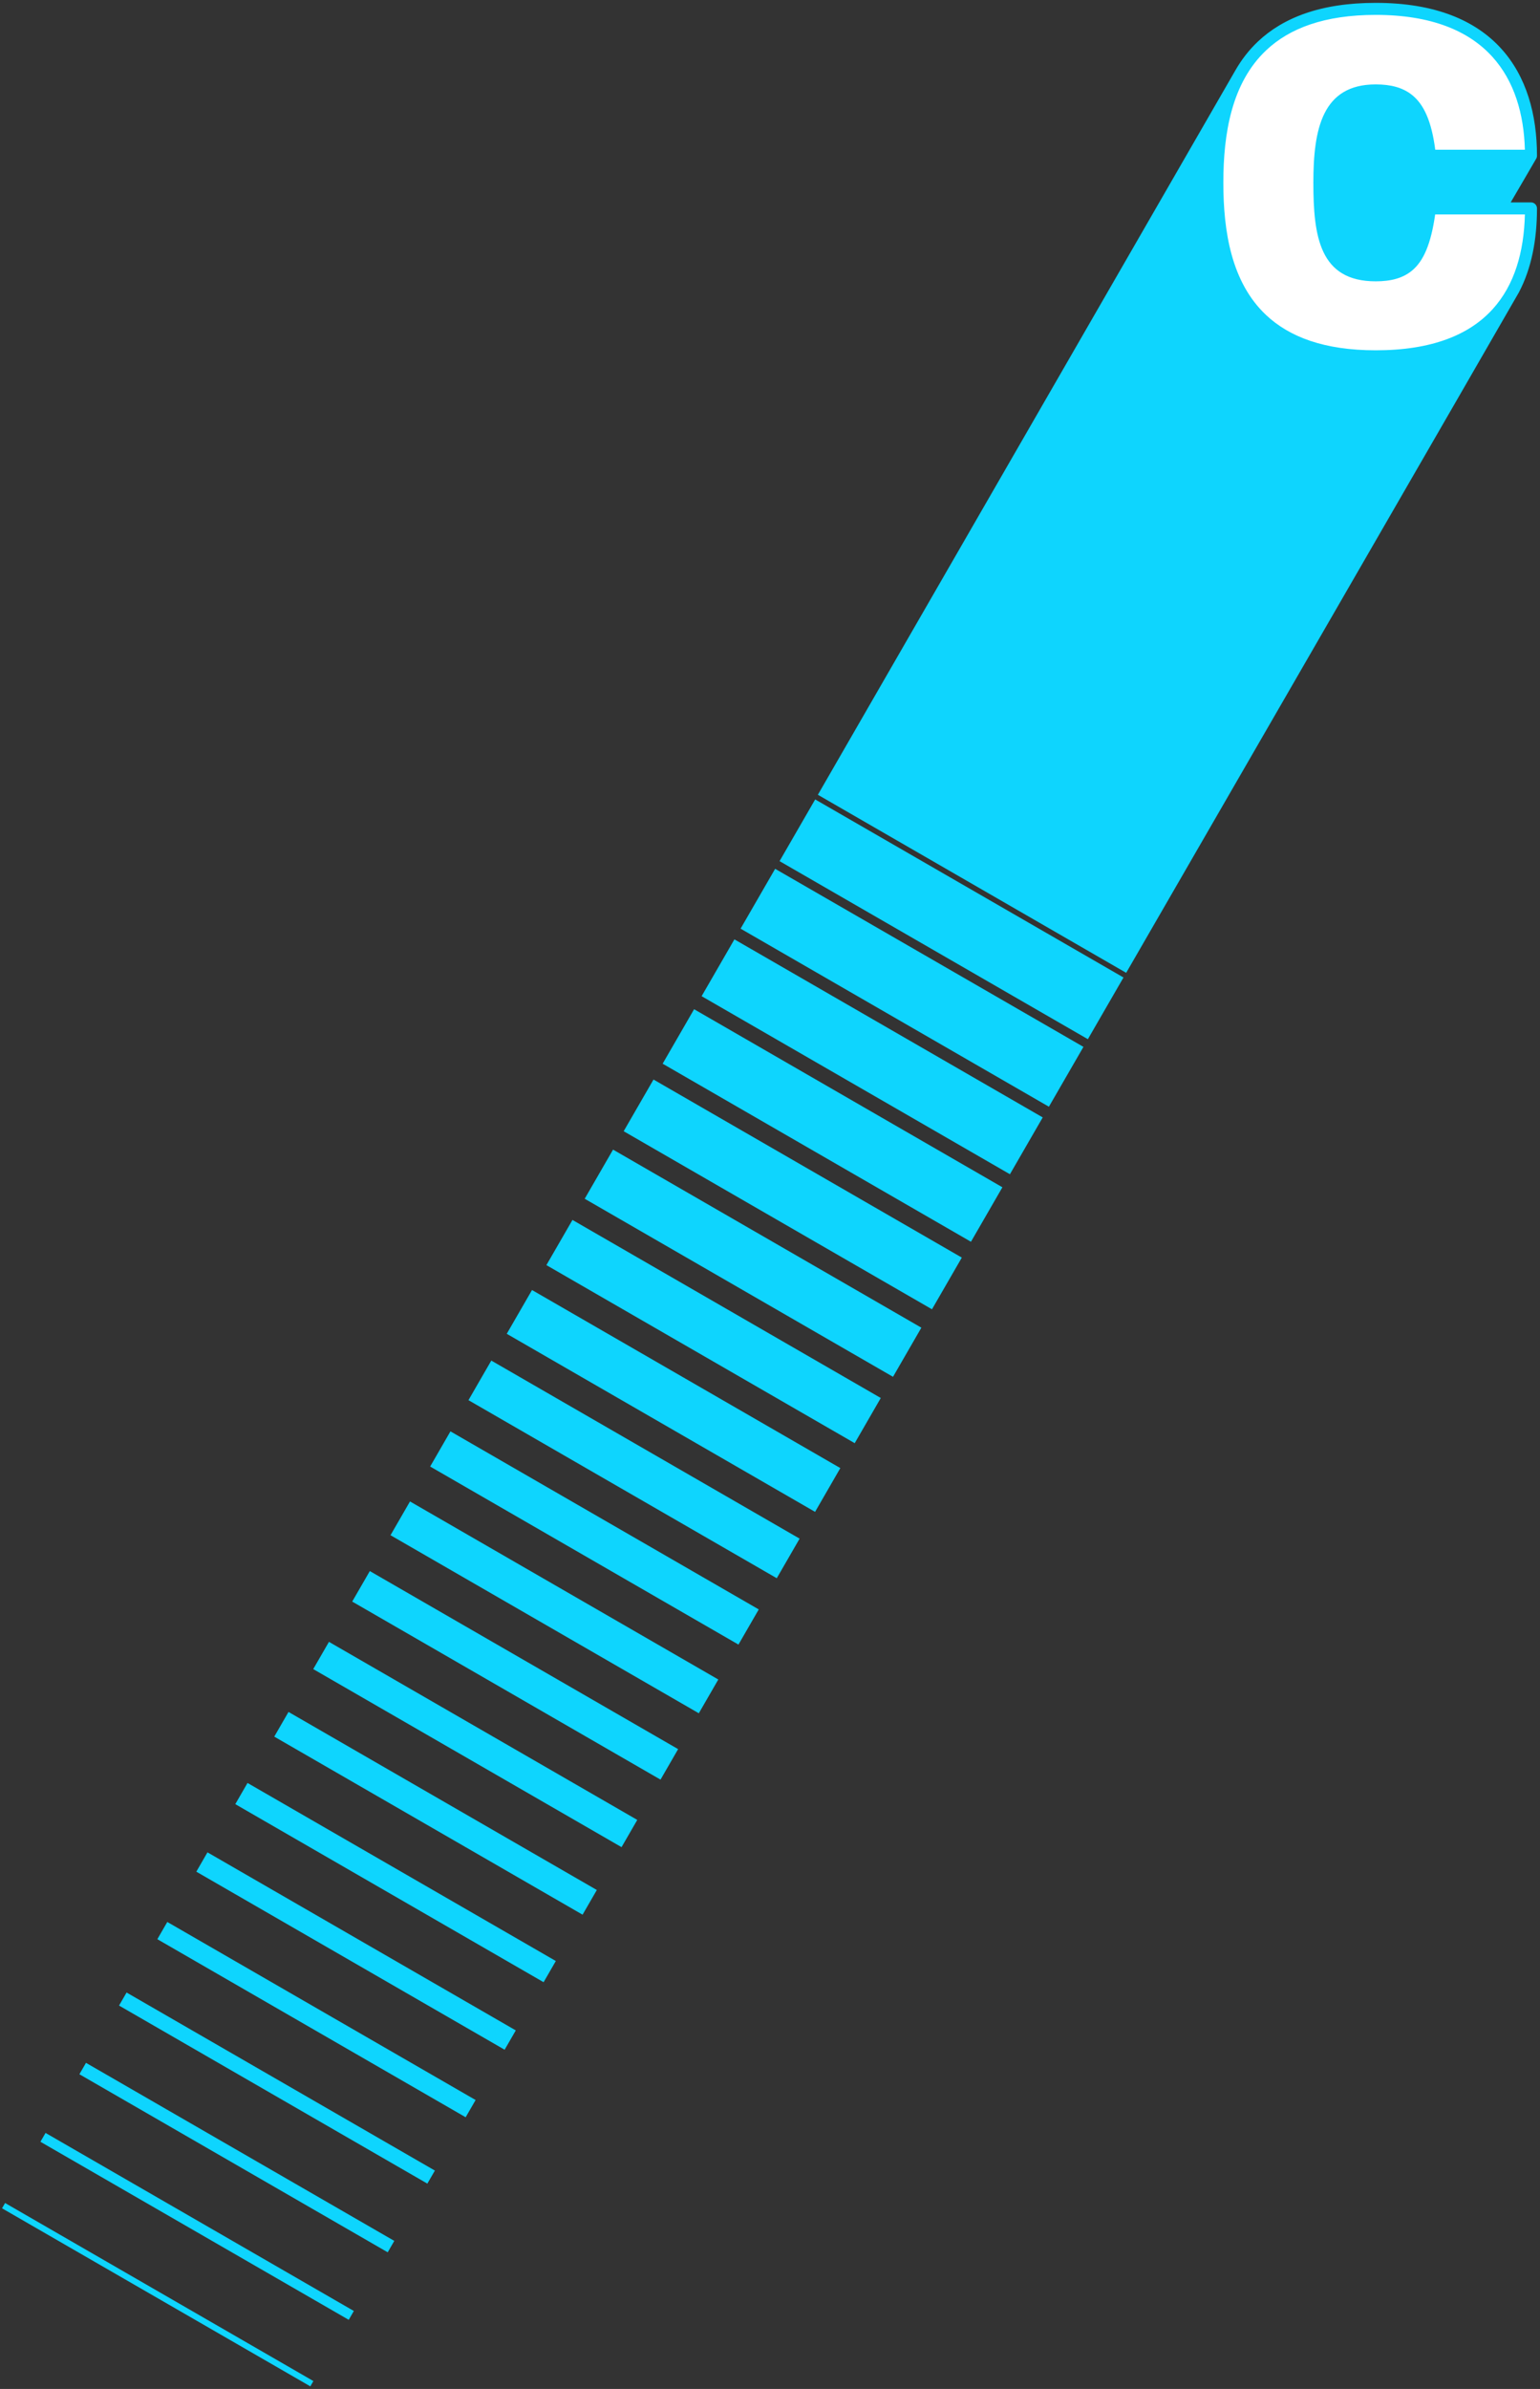
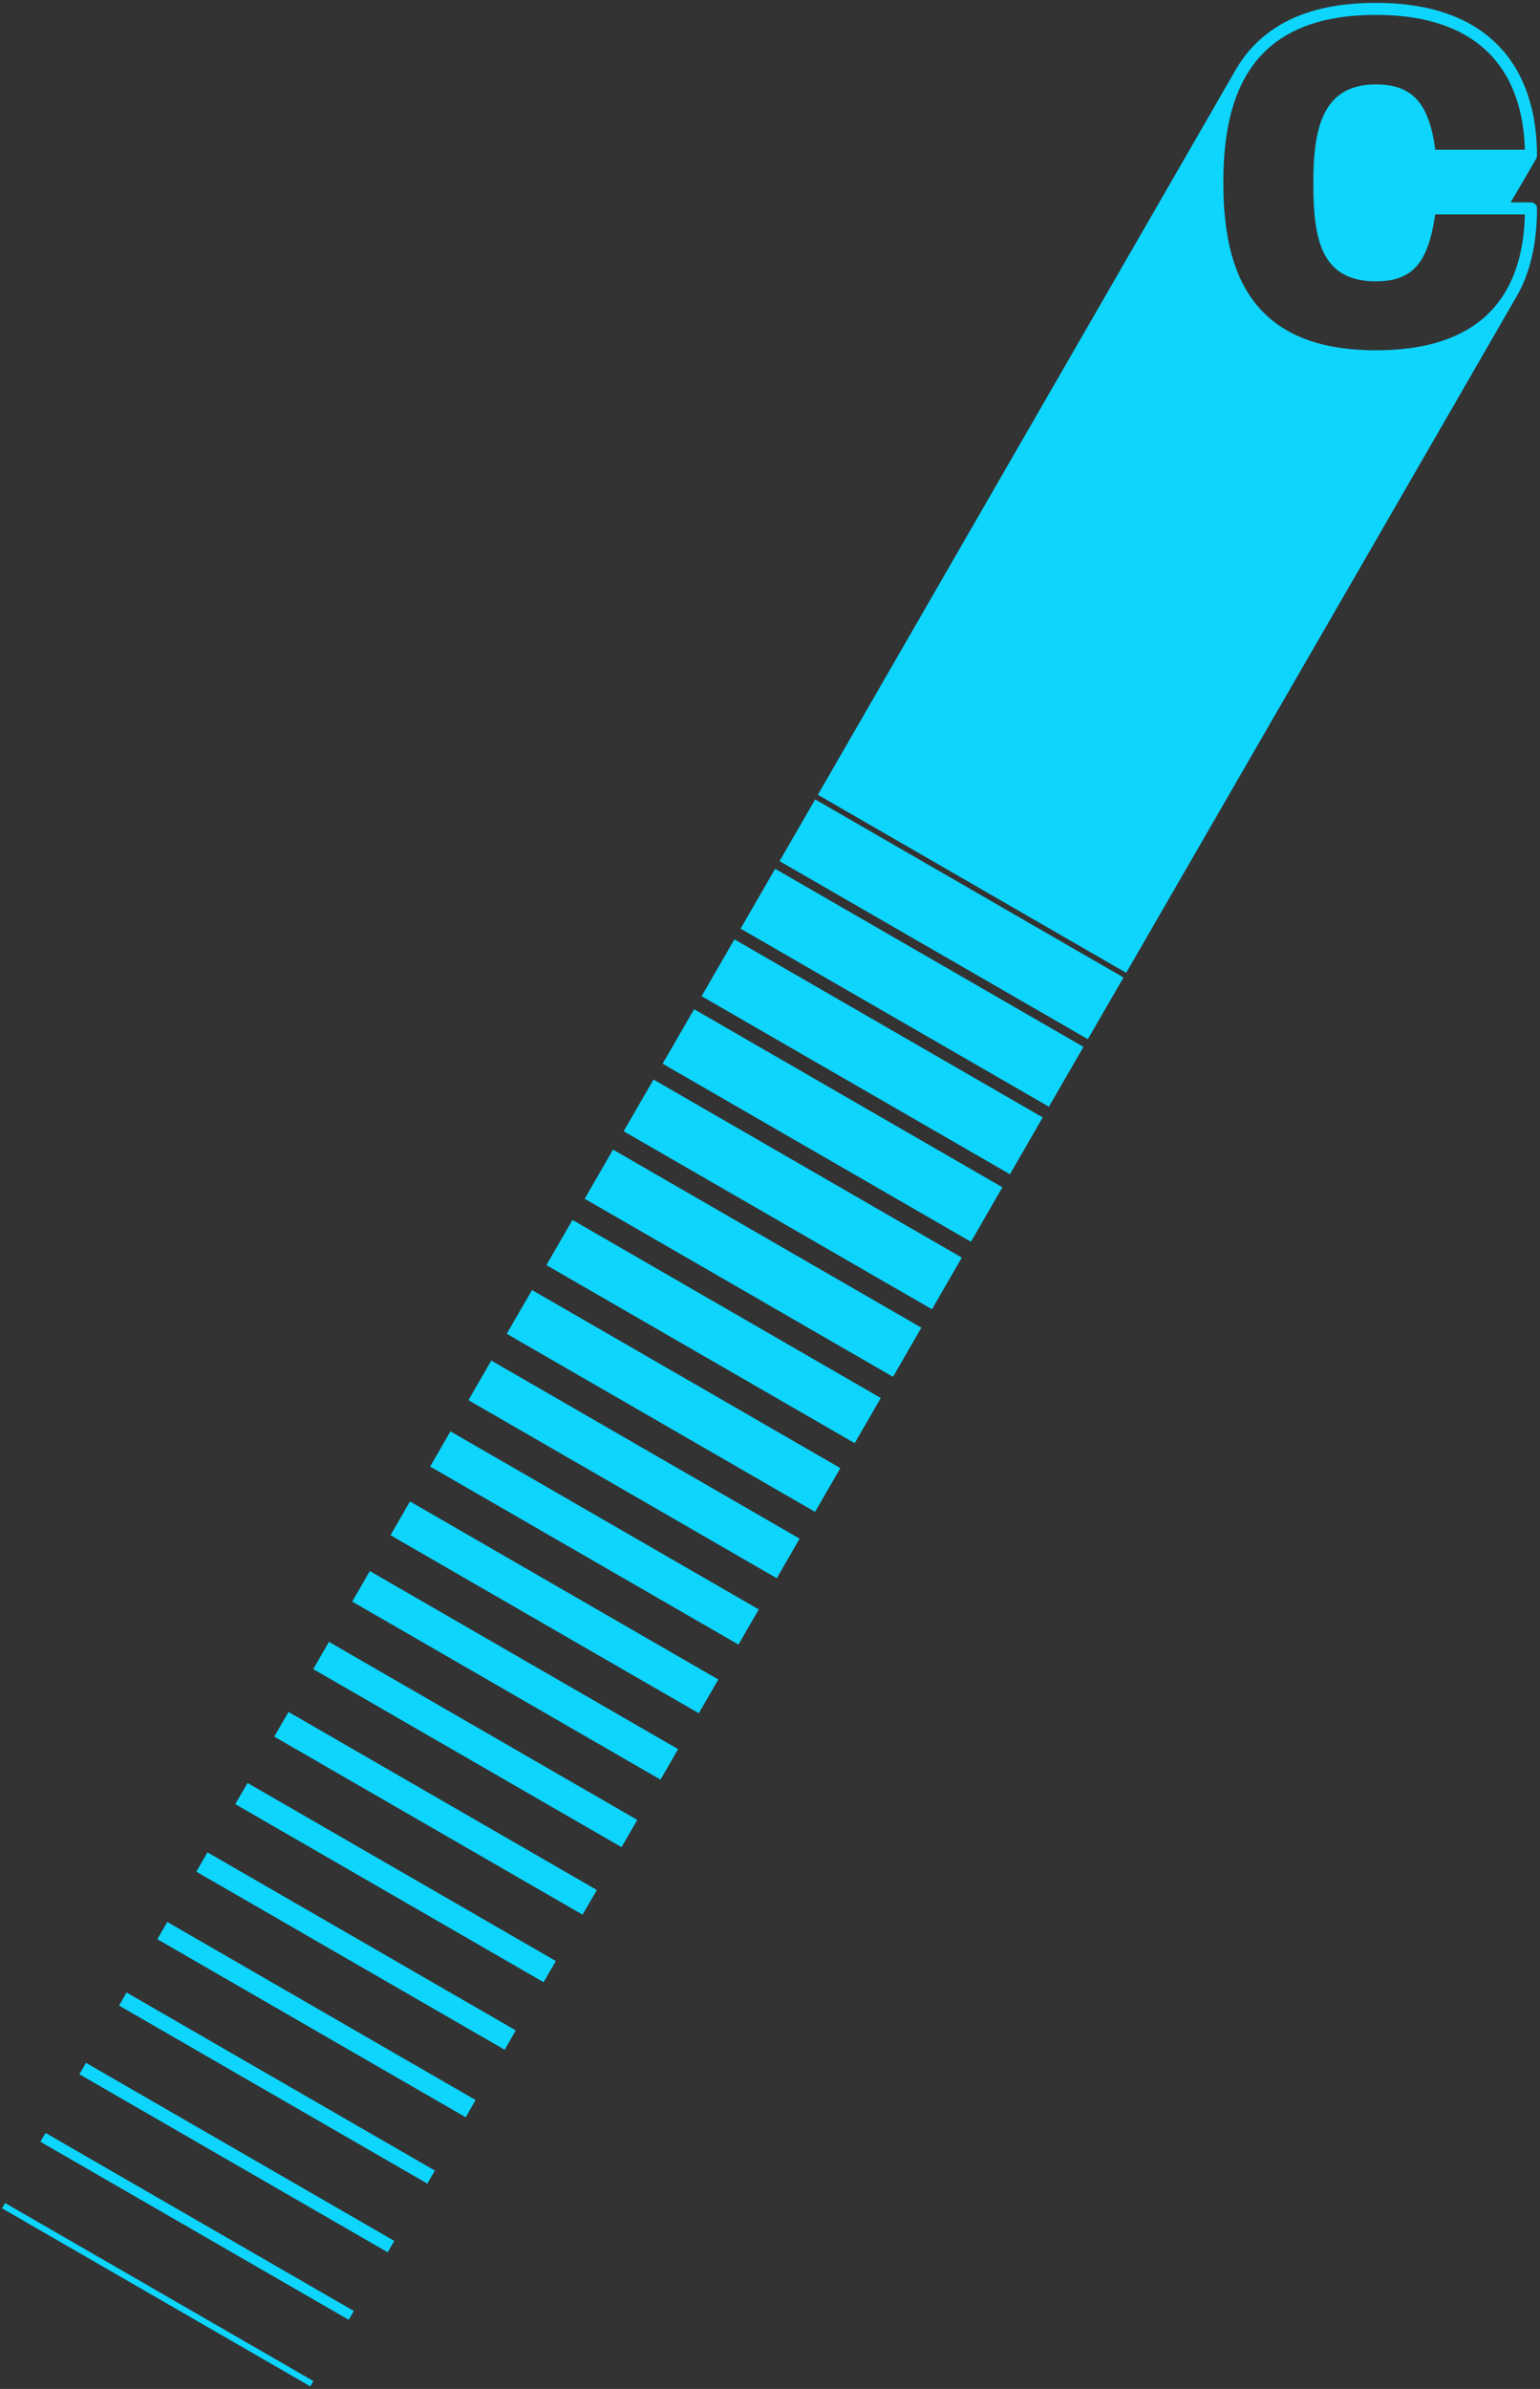
<svg xmlns="http://www.w3.org/2000/svg" xmlns:ns1="http://www.serif.com/" width="100%" height="100%" viewBox="0 0 512 794" version="1.1" xml:space="preserve" style="fill-rule:evenodd;clip-rule:evenodd;stroke-linejoin:round;stroke-miterlimit:2;">
  <rect x="0" y="0" width="512" height="794" fill="#333333" stroke="none" />
  <g transform="matrix(1,0,0,1,99.51,-228.276)">
    <g id="C" transform="matrix(1,0,0,1,-64.67,0.631)">
-       <path d="M474.16,296.911L440.56,296.911C438.46,313.717 433.91,319.144 422.535,319.144C405.21,319.144 403.81,304.964 403.81,288.333C403.81,271.702 406.085,257.697 422.535,257.697C433.735,257.697 438.81,263.124 440.56,279.405L474.16,279.405C474.16,253.151 461.035,230.594 422.535,230.594C378.102,230.594 369.882,260.323 369.882,288.333C369.882,316.343 377.927,346.072 422.535,346.072C461.21,346.072 474.16,324.39 474.16,296.911Z" style="fill:white;fill-rule:nonzero;" />
-     </g>
+       </g>
    <g id="C1" ns1:id="C" transform="matrix(1,0,0,1,11.552,191.965)">
      <path d="M-109.372,768.505L-6.87,827.684L-7.886,829.443L-110.387,770.264L-109.372,768.505ZM-95.923,745.211L6.578,804.39L4.88,807.331L-97.621,748.152L-95.923,745.211ZM-82.474,721.917L20.027,781.096L17.838,784.888L-84.664,725.709L-82.474,721.917ZM-68.981,698.546L33.52,757.725L31.018,762.059L-71.483,702.88L-68.981,698.546ZM-55.443,675.097L47.058,734.277L43.752,740.003L-58.749,680.824L-55.443,675.097ZM-42.084,651.958L60.418,711.138L56.709,717.561L-45.792,658.382L-42.084,651.958ZM-28.769,628.897L73.732,688.076L69.666,695.118L-32.835,635.939L-28.769,628.897ZM-15.142,605.294L87.36,664.473L82.624,672.676L-19.878,613.497L-15.142,605.294ZM-1.693,582L100.808,641.179L95.581,650.233L-6.921,591.054L-1.693,582ZM11.89,558.474L114.391,617.653L108.538,627.791L6.037,568.612L11.89,558.474ZM25.249,535.335L127.75,594.514L121.272,605.735L18.77,546.556L25.249,535.335ZM38.698,512.041L141.199,571.22L134.452,582.906L31.951,523.727L38.698,512.041ZM52.28,488.515L154.782,547.694L147.186,560.85L44.685,501.671L52.28,488.515ZM65.818,465.066L168.32,524.246L159.92,538.795L57.419,479.615L65.818,465.066ZM79.267,441.773L181.768,500.952L173.101,515.965L70.599,456.786L79.267,441.773ZM92.76,418.401L195.262,477.581L185.834,493.91L83.333,434.73L92.76,418.401ZM106.209,395.108L208.71,454.287L198.791,471.467L96.29,412.288L106.209,395.108ZM119.703,371.737L222.204,430.916L211.749,449.024L109.247,389.845L119.703,371.737ZM133.107,348.52L235.608,407.699L224.706,426.582L122.205,367.403L133.107,348.52ZM146.645,325.072L249.146,384.251L237.663,404.139L135.162,344.96L146.645,325.072ZM159.959,302.01L262.46,361.189L250.62,381.697L148.119,322.518L159.959,302.01ZM160.853,300.462C160.853,300.462 299.037,60.783 299.685,59.654C301.702,56.143 304.182,52.912 307.214,50.061C315.486,42.282 327.88,37.261 346.313,37.261C366.29,37.261 379.645,43.219 388.044,52.477C396.46,61.754 399.938,74.421 399.938,88.072C399.938,88.369 399.873,88.651 399.757,88.904C399.647,89.144 391.192,103.578 391.192,103.578L397.938,103.578C399.042,103.578 399.938,104.473 399.938,105.578C399.938,115.948 398.123,125.51 393.915,133.495C393.17,134.909 263.354,359.641 263.354,359.641L160.853,300.462ZM395.911,86.072C395.597,74.23 392.44,63.275 385.082,55.165C377.293,46.58 364.836,41.261 346.313,41.261C329.198,41.261 317.635,45.752 309.954,52.975C298.384,63.854 295.66,80.749 295.66,97C295.66,113.251 298.321,130.146 309.879,141.025C317.552,148.248 329.13,152.739 346.313,152.739C364.922,152.739 377.383,147.637 385.15,139.115C392.511,131.04 395.617,119.97 395.914,107.578L366.087,107.578C364.69,117.331 362.237,123.169 358.216,126.386C355.254,128.757 351.406,129.811 346.313,129.811C327.665,129.811 325.588,114.901 325.588,97C325.588,79.093 328.601,64.364 346.313,64.364C351.314,64.364 355.201,65.406 358.214,67.733C362.323,70.905 364.886,76.623 366.114,86.072L395.911,86.072Z" style="fill:rgb(14,213,254);" />
    </g>
  </g>
</svg>